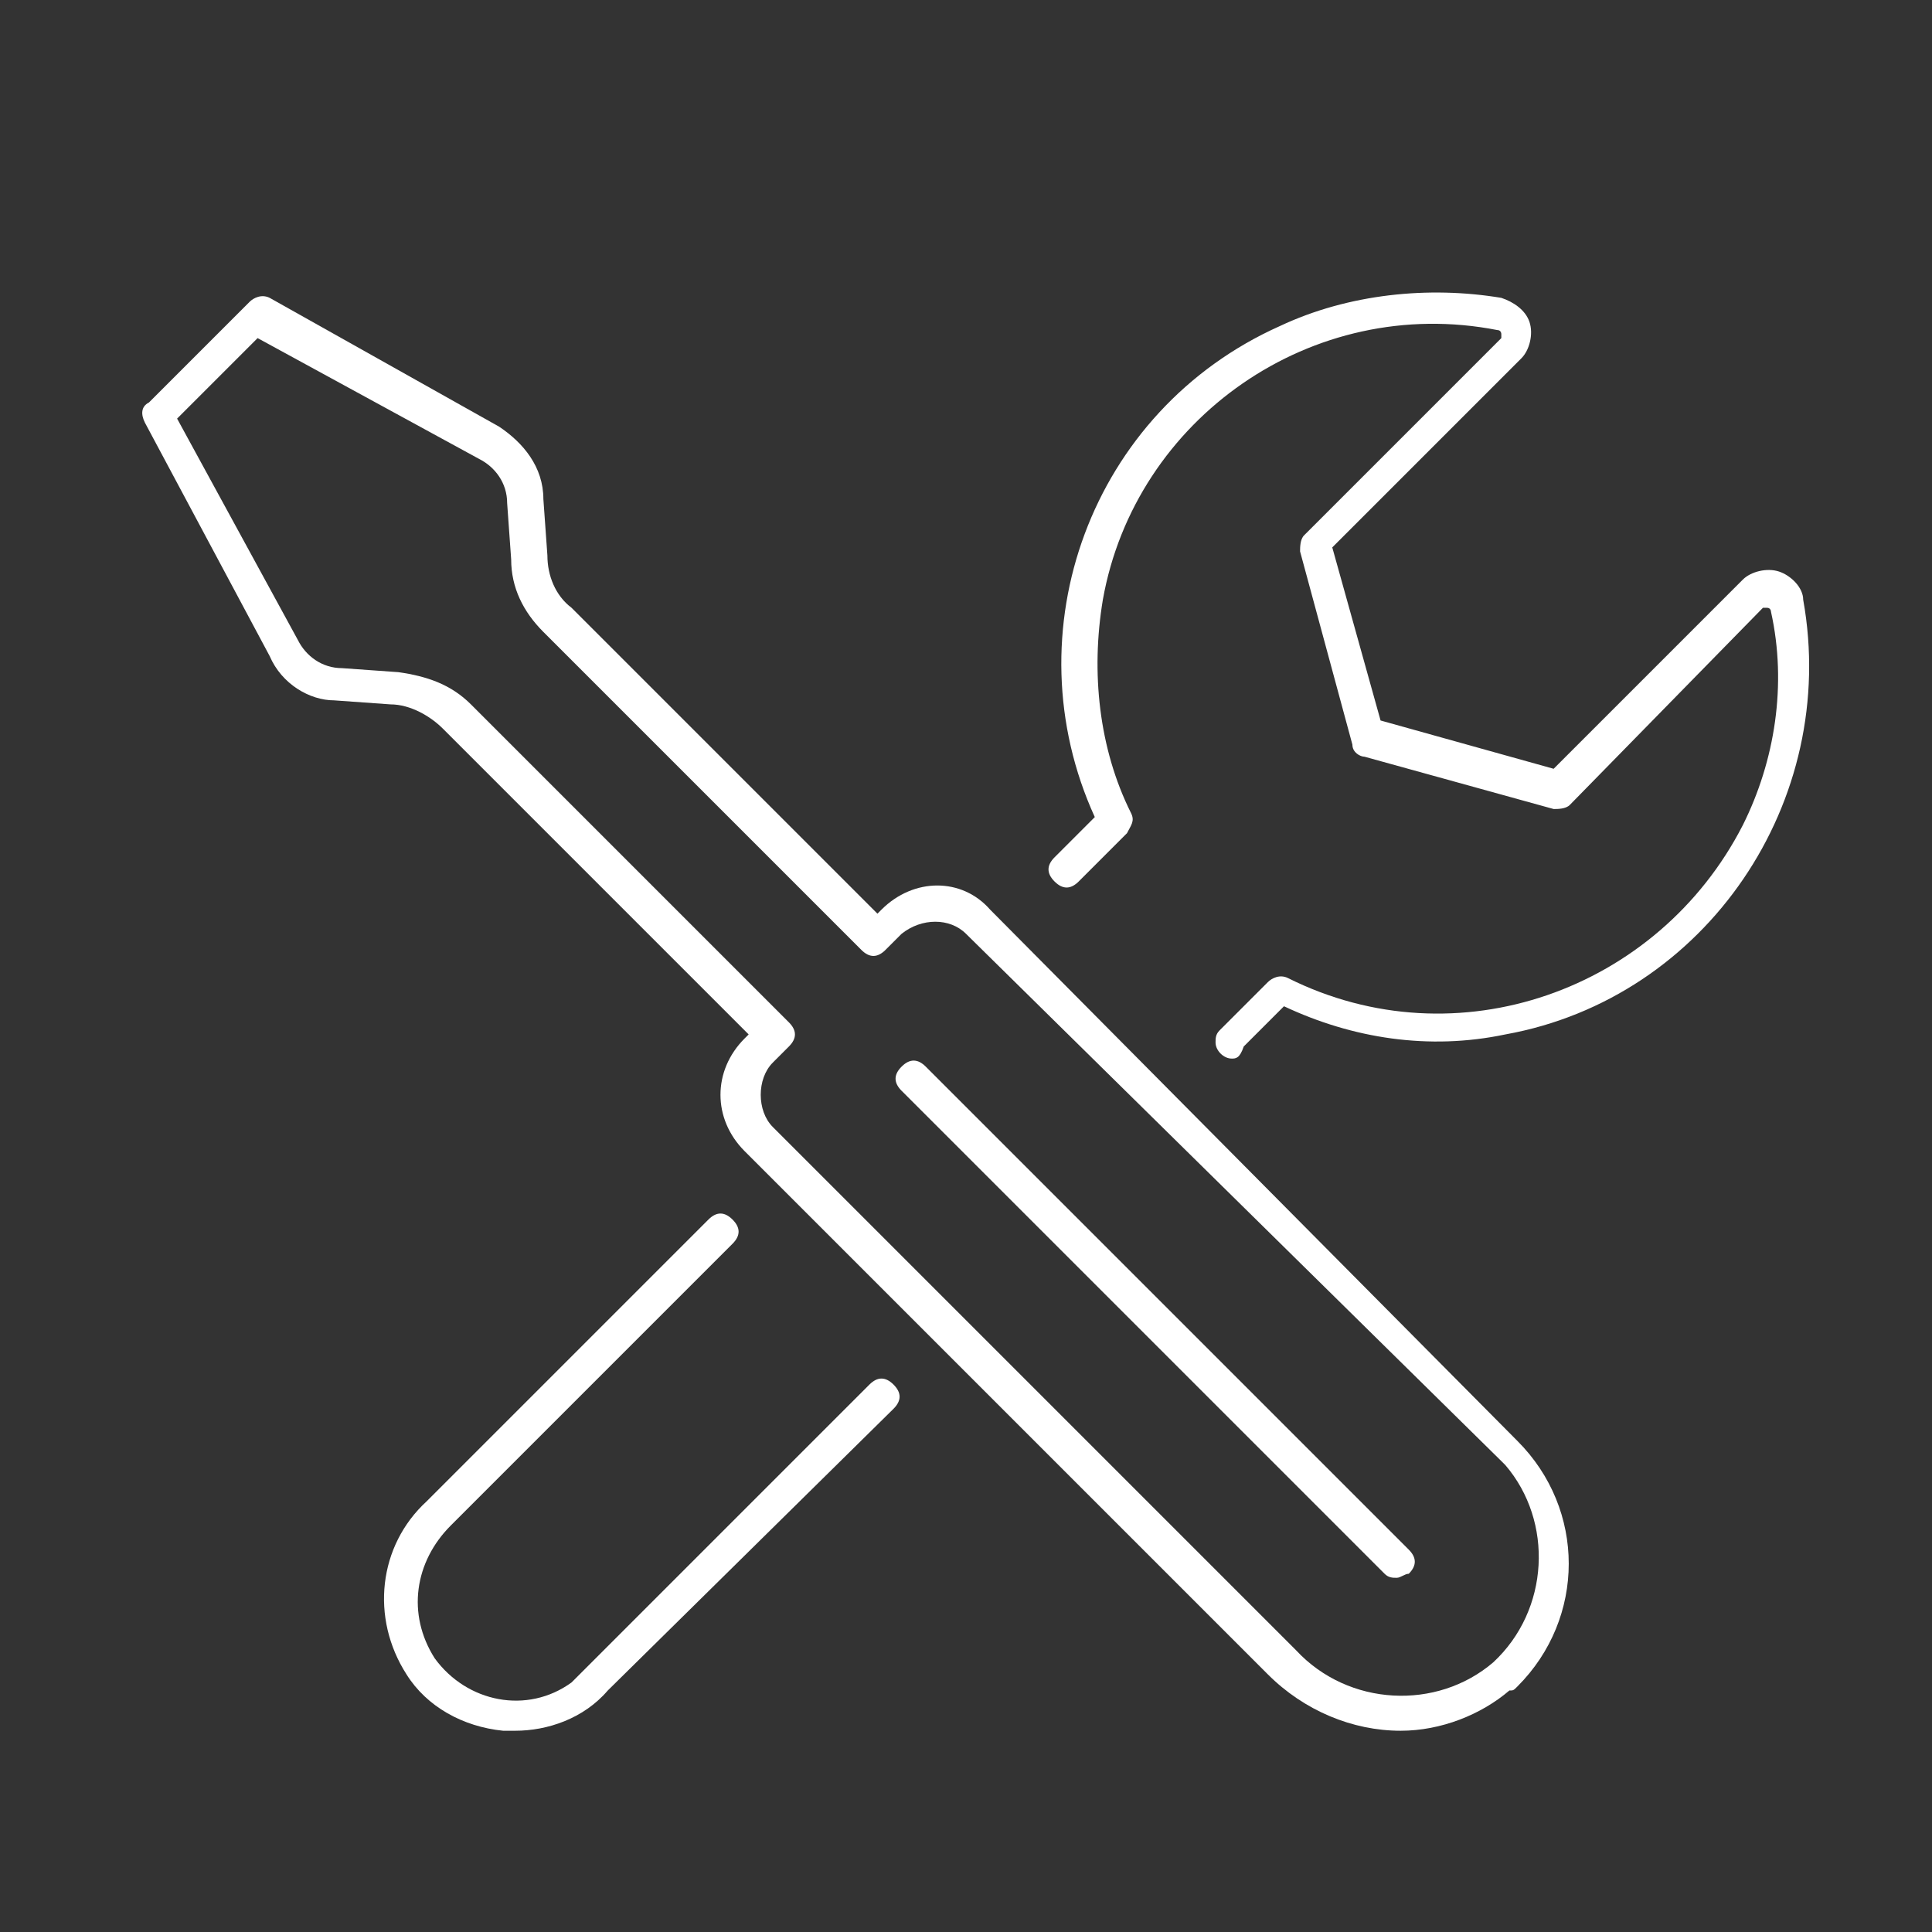
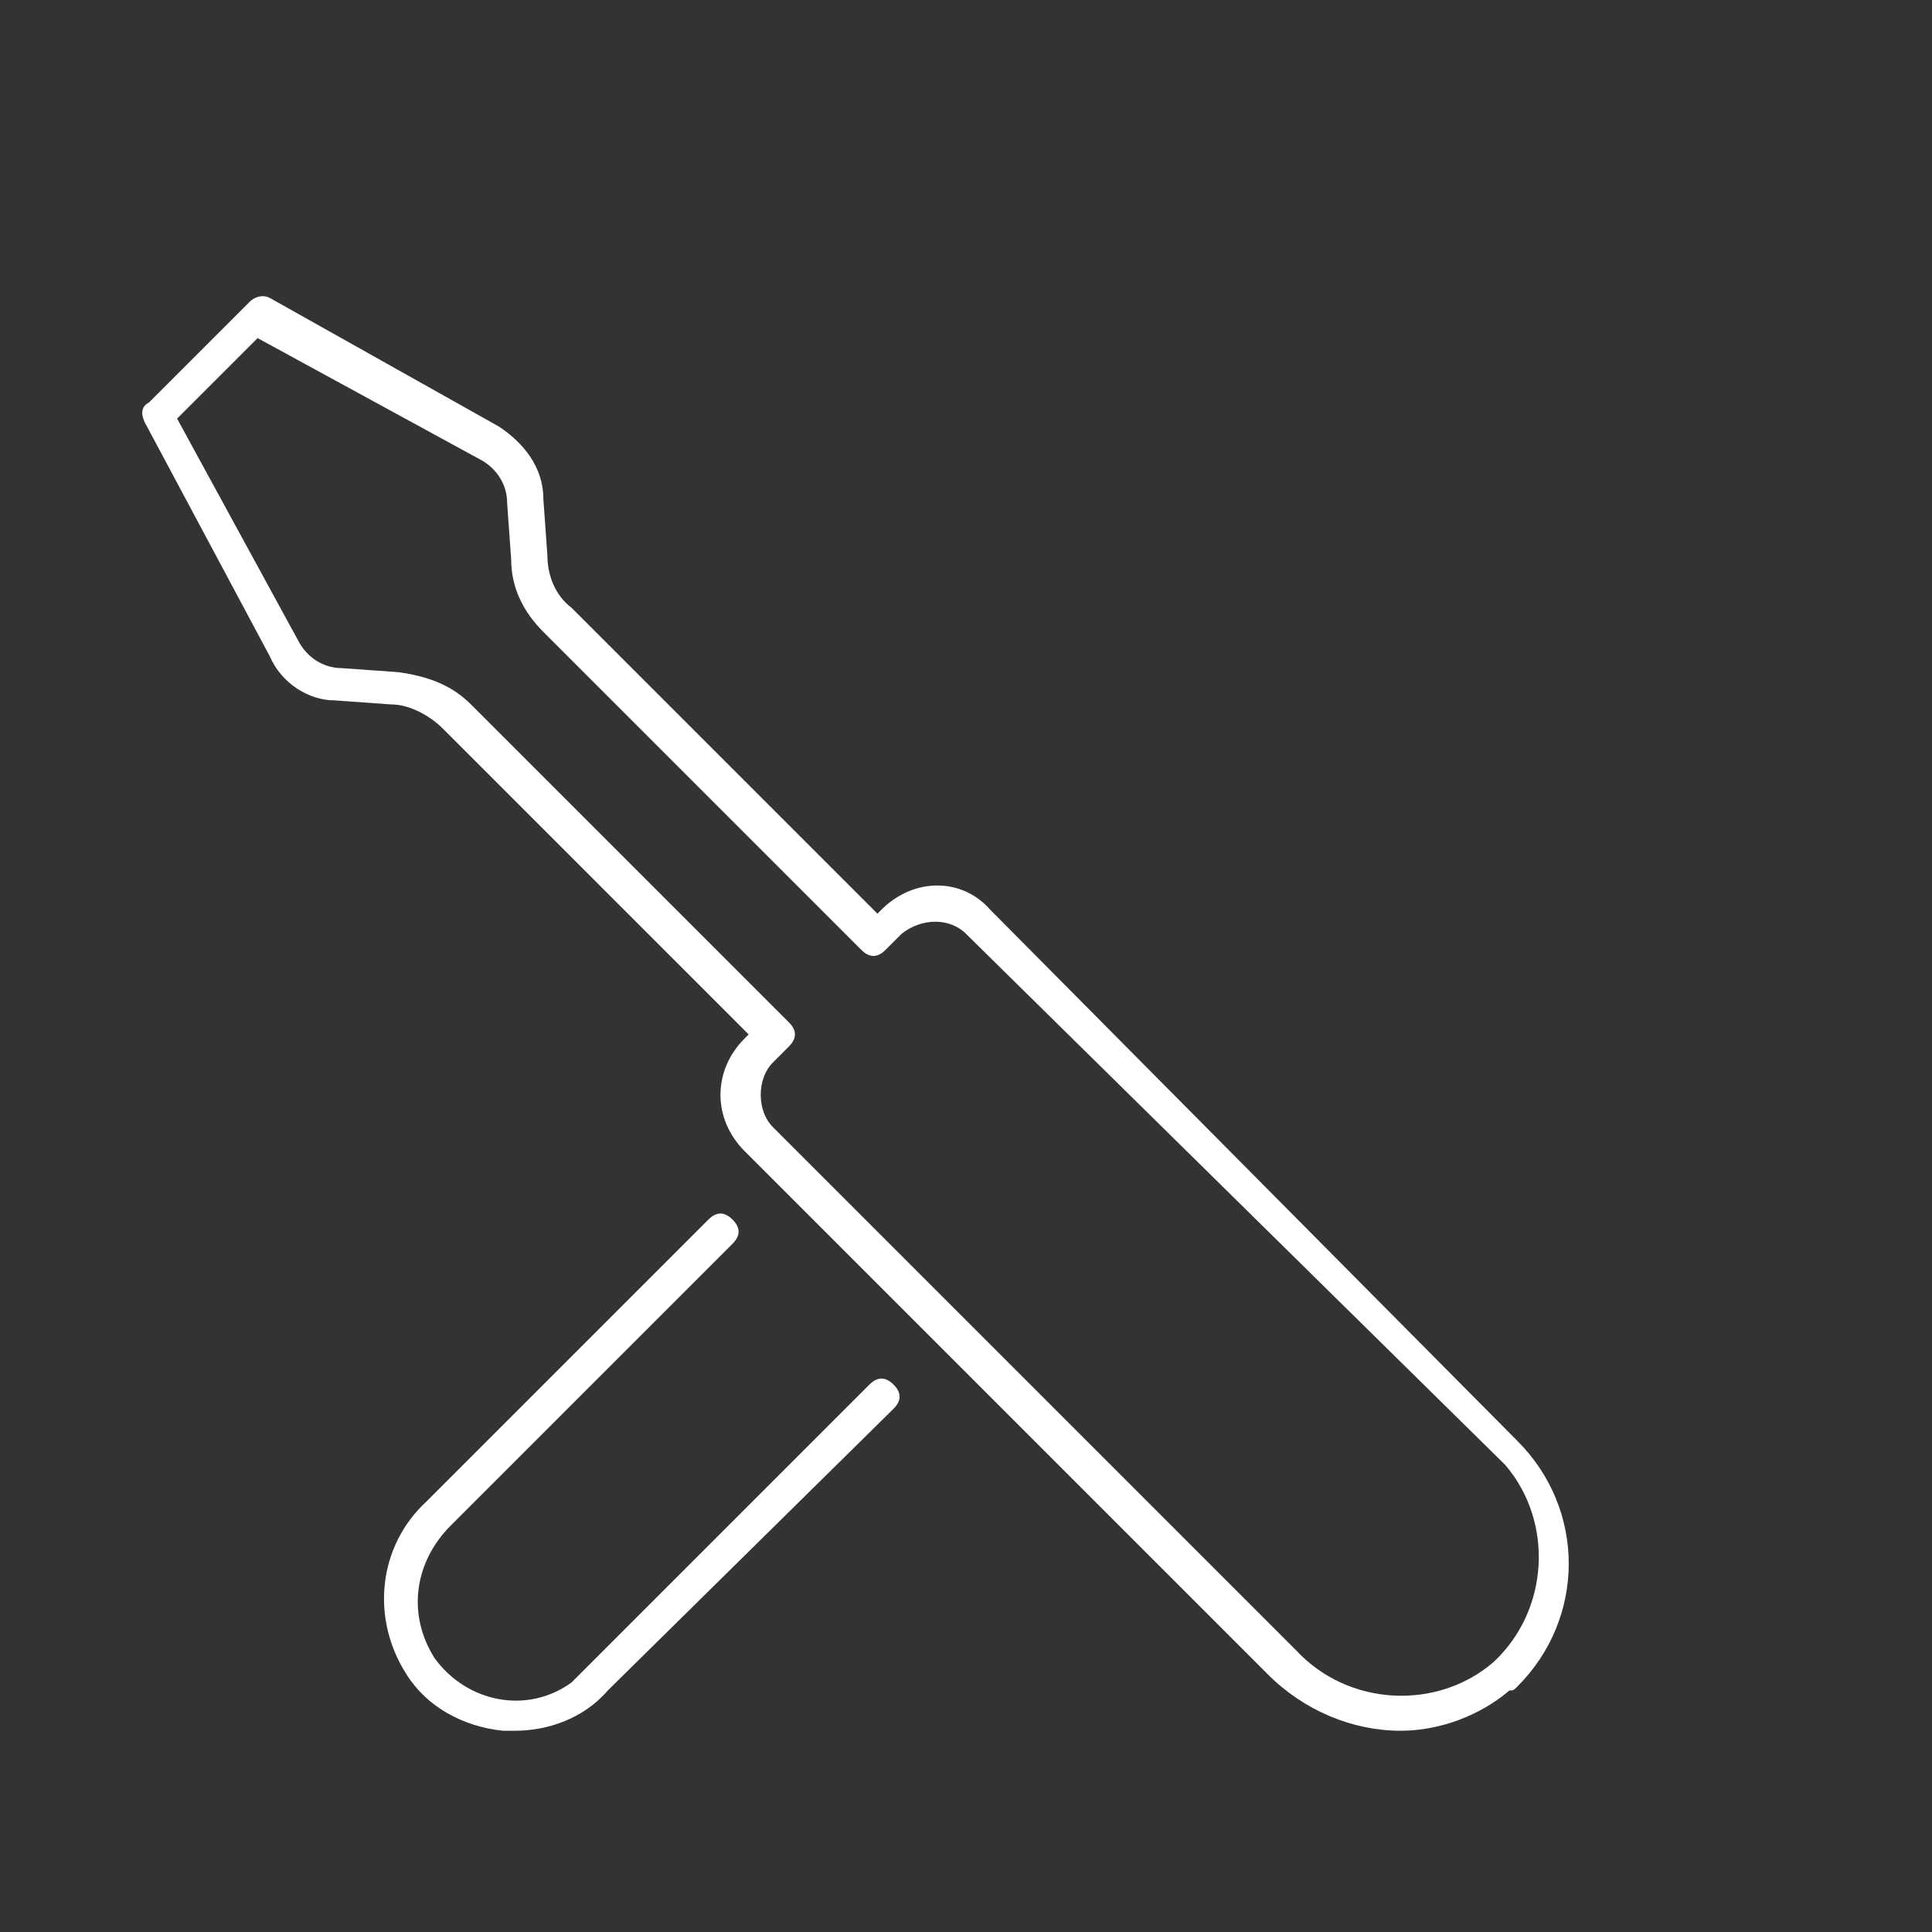
<svg xmlns="http://www.w3.org/2000/svg" version="1.1" id="Ebene_1" x="0px" y="0px" viewBox="0 0 48 48" style="enable-background:new 0 0 48 48;" xml:space="preserve">
  <rect x="0" y="0" width="48" height="48" fill="#333333" stroke="none" />
  <style type="text/css">
	.st0{fill:#FFFFFF;}
	.st1{clip-path:url(#SVGID_00000129916097738231129200000014401563141459246004_);}
</style>
  <g id="Gruppe_17" transform="translate(0 3)">
    <g id="Gruppe_18" transform="translate(0 -3)">
      <path id="Pfad_54" class="st0" d="M12.8,43c-0.1,0-0.2,0-0.3,0c-1-0.1-1.9-0.6-2.4-1.4c-0.9-1.4-0.7-3.2,0.5-4.3l7-7    c0.2-0.2,0.4-0.2,0.6,0c0.2,0.2,0.2,0.4,0,0.6c0,0,0,0,0,0l-7,7c-0.9,0.9-1.1,2.2-0.4,3.3c0.8,1.1,2.3,1.4,3.4,0.6    c0.1-0.1,0.2-0.2,0.3-0.3l7.1-7.1c0.2-0.2,0.4-0.2,0.6,0c0.2,0.2,0.2,0.4,0,0.6c0,0,0,0,0,0L15.1,42C14.5,42.7,13.6,43,12.8,43" />
-       <path id="Pfad_56" class="st0" d="M30.6,26.3c-0.2,0-0.4-0.2-0.4-0.4c0-0.1,0-0.2,0.1-0.3l1.2-1.2c0.1-0.1,0.3-0.2,0.5-0.1    c4.2,2.1,9.2,0.3,11.3-3.8c0.8-1.6,1.1-3.5,0.7-5.3c0,0,0-0.1-0.1-0.1c0,0-0.1,0-0.1,0L39,20c-0.1,0.1-0.3,0.1-0.4,0.1l-4.7-1.3    c-0.1,0-0.3-0.1-0.3-0.3l-1.3-4.8c0-0.1,0-0.3,0.1-0.4l4.9-4.9c0,0,0,0,0-0.1c0,0,0-0.1-0.1-0.1c-4.6-0.9-9,2.2-9.8,6.7    c-0.3,1.8-0.1,3.7,0.7,5.3c0.1,0.2,0,0.3-0.1,0.5l-1.2,1.2c-0.2,0.2-0.4,0.2-0.6,0c-0.2-0.2-0.2-0.4,0-0.6c0,0,0,0,0,0l1-1    c-2.1-4.6-0.1-10.1,4.6-12.2c1.7-0.8,3.7-1,5.5-0.7c0.3,0.1,0.6,0.3,0.7,0.6c0.1,0.3,0,0.7-0.2,0.9l-4.7,4.7l1.2,4.3l4.3,1.2    l4.7-4.7c0.2-0.2,0.6-0.3,0.9-0.2c0.3,0.1,0.6,0.4,0.6,0.7c0.9,5-2.4,9.9-7.4,10.8c-1.9,0.4-3.8,0.1-5.5-0.7l-1,1    C30.8,26.3,30.7,26.3,30.6,26.3" />
      <path id="Pfad_58" class="st0" d="M34.8,43c-1.2,0-2.4-0.5-3.3-1.4l-13-13c-0.8-0.8-0.8-2,0-2.8l0.1-0.1l-7.6-7.6    c-0.3-0.3-0.8-0.6-1.3-0.6l-1.4-0.1C7.7,17.4,7,17,6.7,16.3l-3.1-5.8c-0.1-0.2-0.1-0.4,0.1-0.5l2.5-2.5c0.1-0.1,0.3-0.2,0.5-0.1    l5.7,3.2c0.6,0.4,1.1,1,1.1,1.8l0.1,1.4c0,0.5,0.2,1,0.6,1.3l7.6,7.6l0.1-0.1c0.8-0.8,2-0.8,2.7,0c0,0,0,0,0,0l13.1,13.2    c1.7,1.7,1.7,4.4,0,6.1c-0.1,0.1-0.1,0.1-0.2,0.1C36.8,42.6,35.8,43,34.8,43 M4.4,10.4l3,5.5c0.2,0.4,0.6,0.7,1.1,0.7l1.4,0.1    c0.7,0.1,1.3,0.3,1.8,0.8l7.9,7.9c0.2,0.2,0.2,0.4,0,0.6l-0.4,0.4c-0.4,0.4-0.4,1.2,0,1.6l13,13c1.3,1.4,3.5,1.5,4.9,0.3    c1.4-1.3,1.5-3.5,0.3-4.9c0,0-0.1-0.1-0.1-0.1L24,23.2c-0.4-0.4-1.1-0.4-1.6,0c0,0,0,0,0,0L22,23.6c-0.2,0.2-0.4,0.2-0.6,0    c0,0,0,0,0,0l-7.9-7.9c-0.5-0.5-0.8-1.1-0.8-1.8l-0.1-1.4c0-0.5-0.3-0.9-0.7-1.1l-5.5-3L4.4,10.4z" />
-       <path id="Pfad_59" class="st0" d="M34.7,39.2c-0.1,0-0.2,0-0.3-0.1l-12-12c-0.2-0.2-0.2-0.4,0-0.6c0.2-0.2,0.4-0.2,0.6,0    c0,0,0,0,0,0l12,12c0.2,0.2,0.2,0.4,0,0.6C34.9,39.1,34.8,39.2,34.7,39.2" />
    </g>
  </g>
</svg>